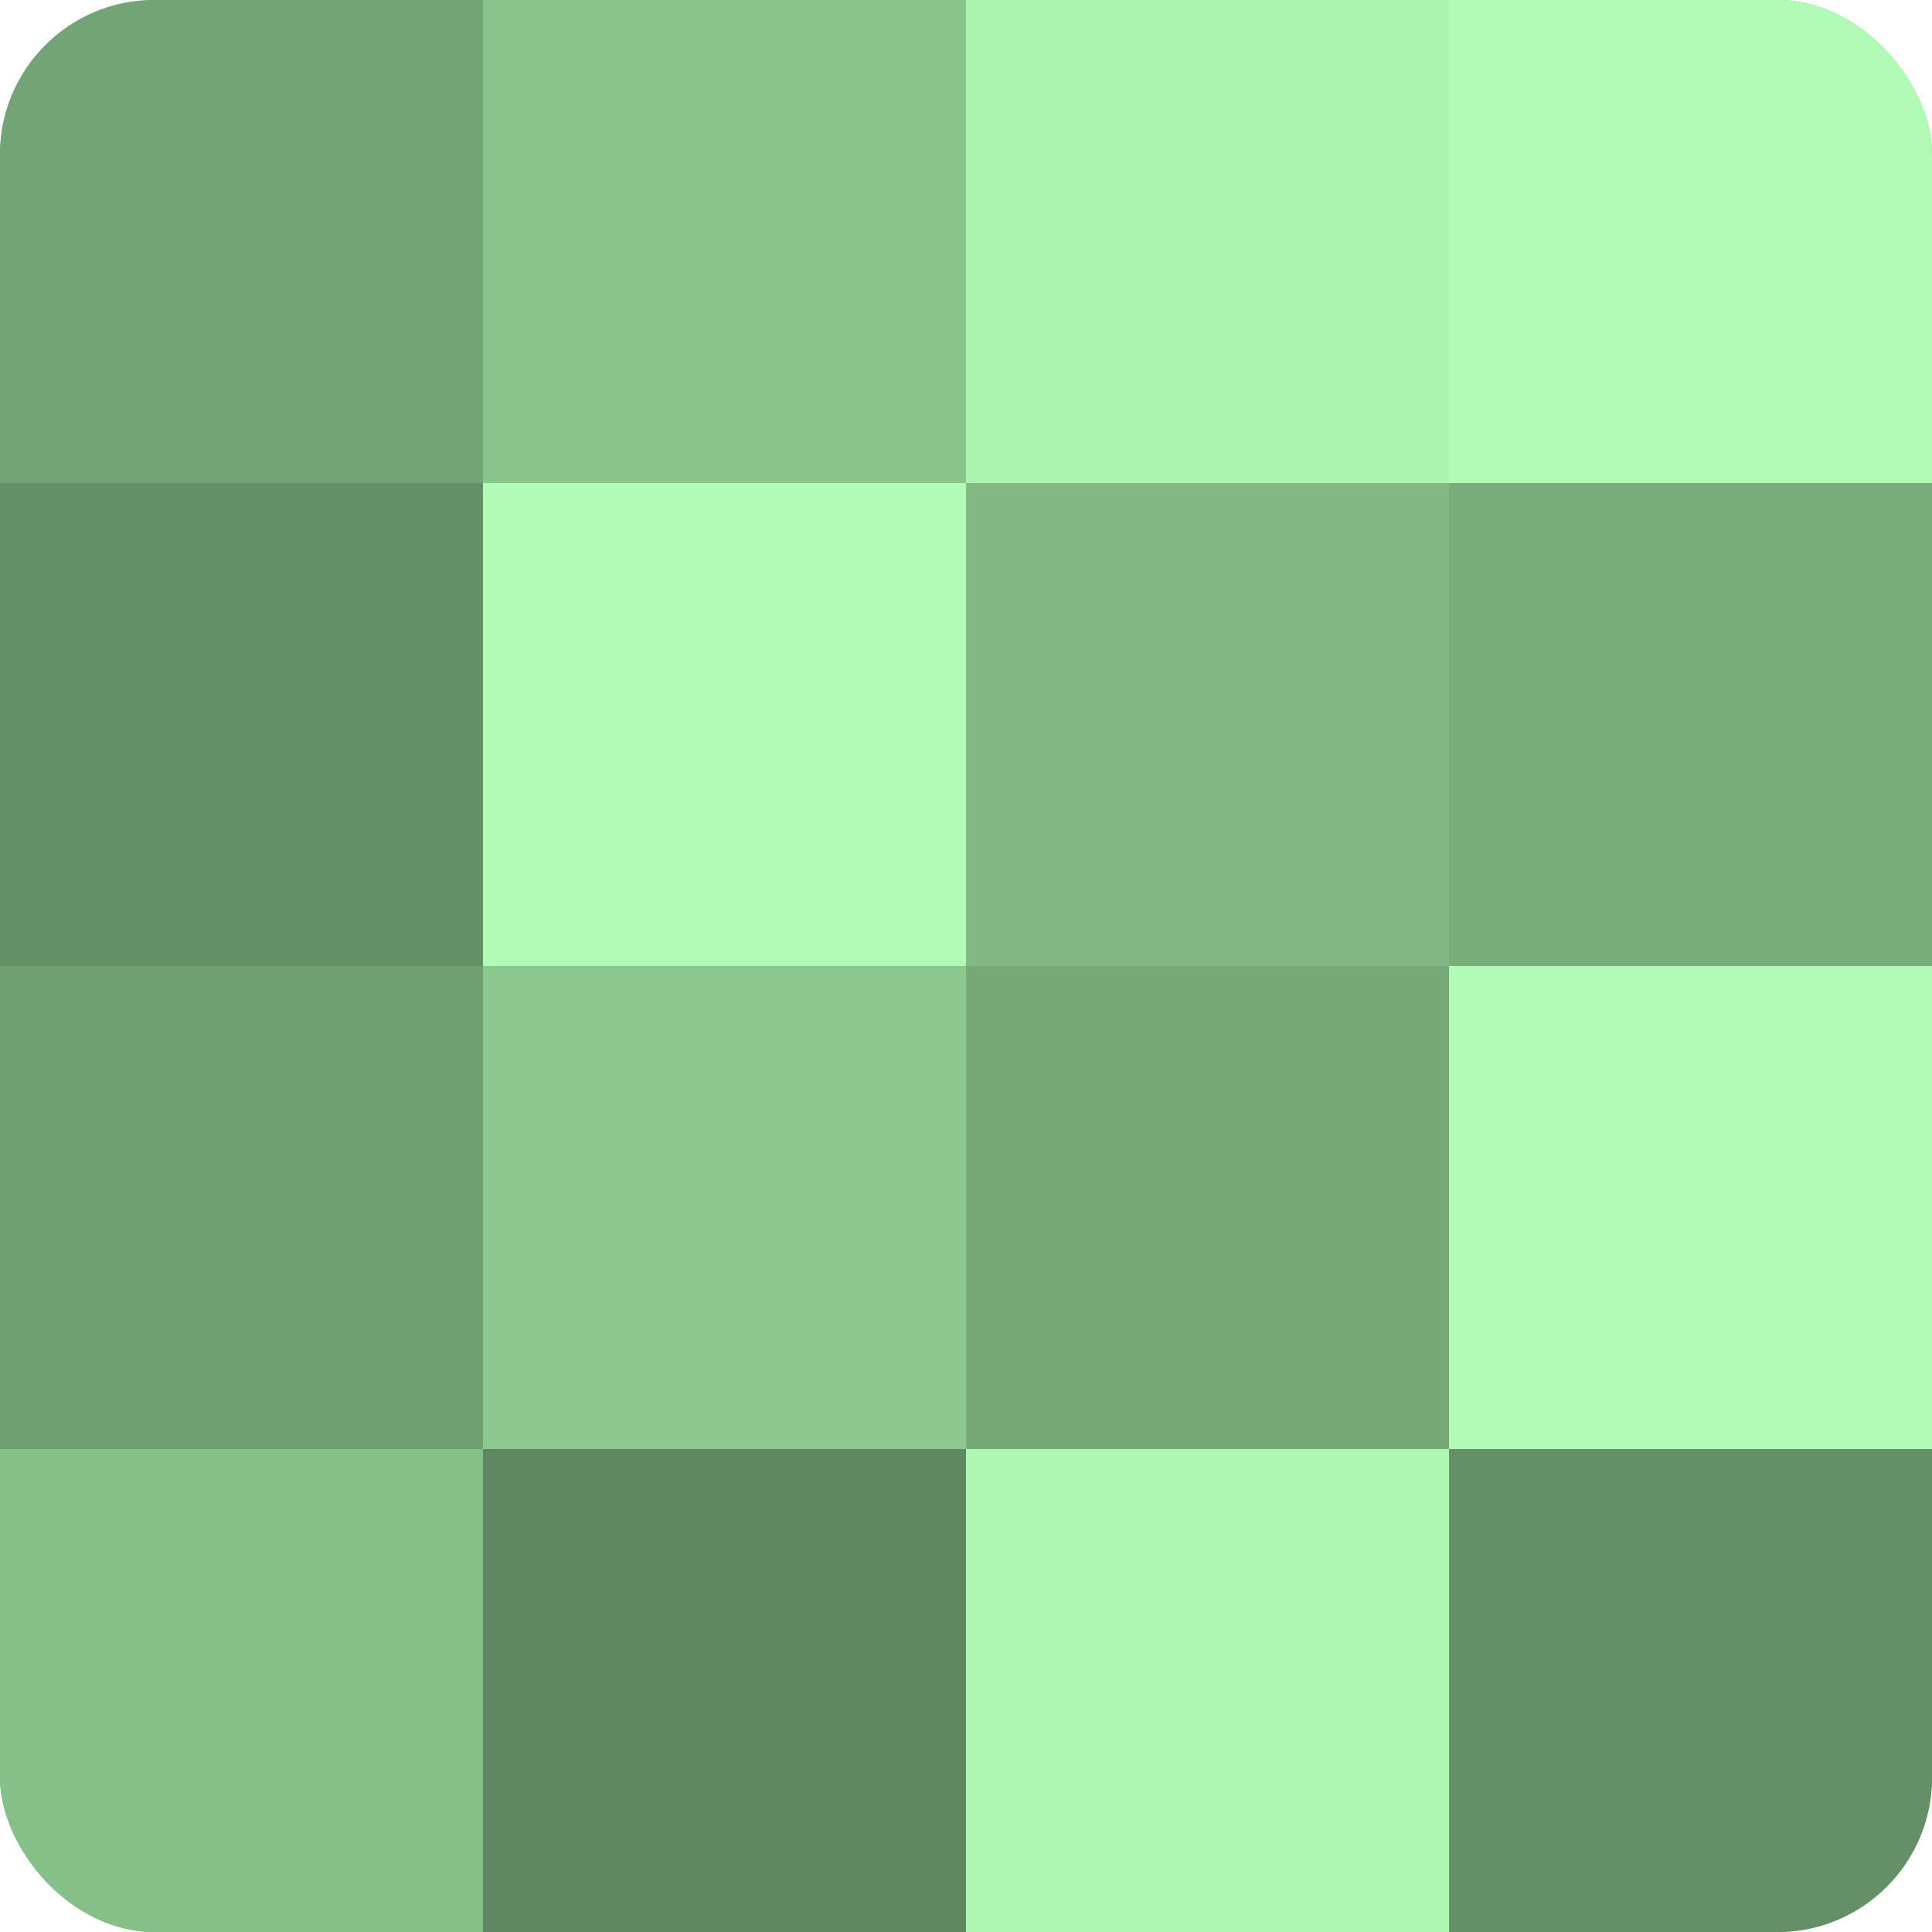
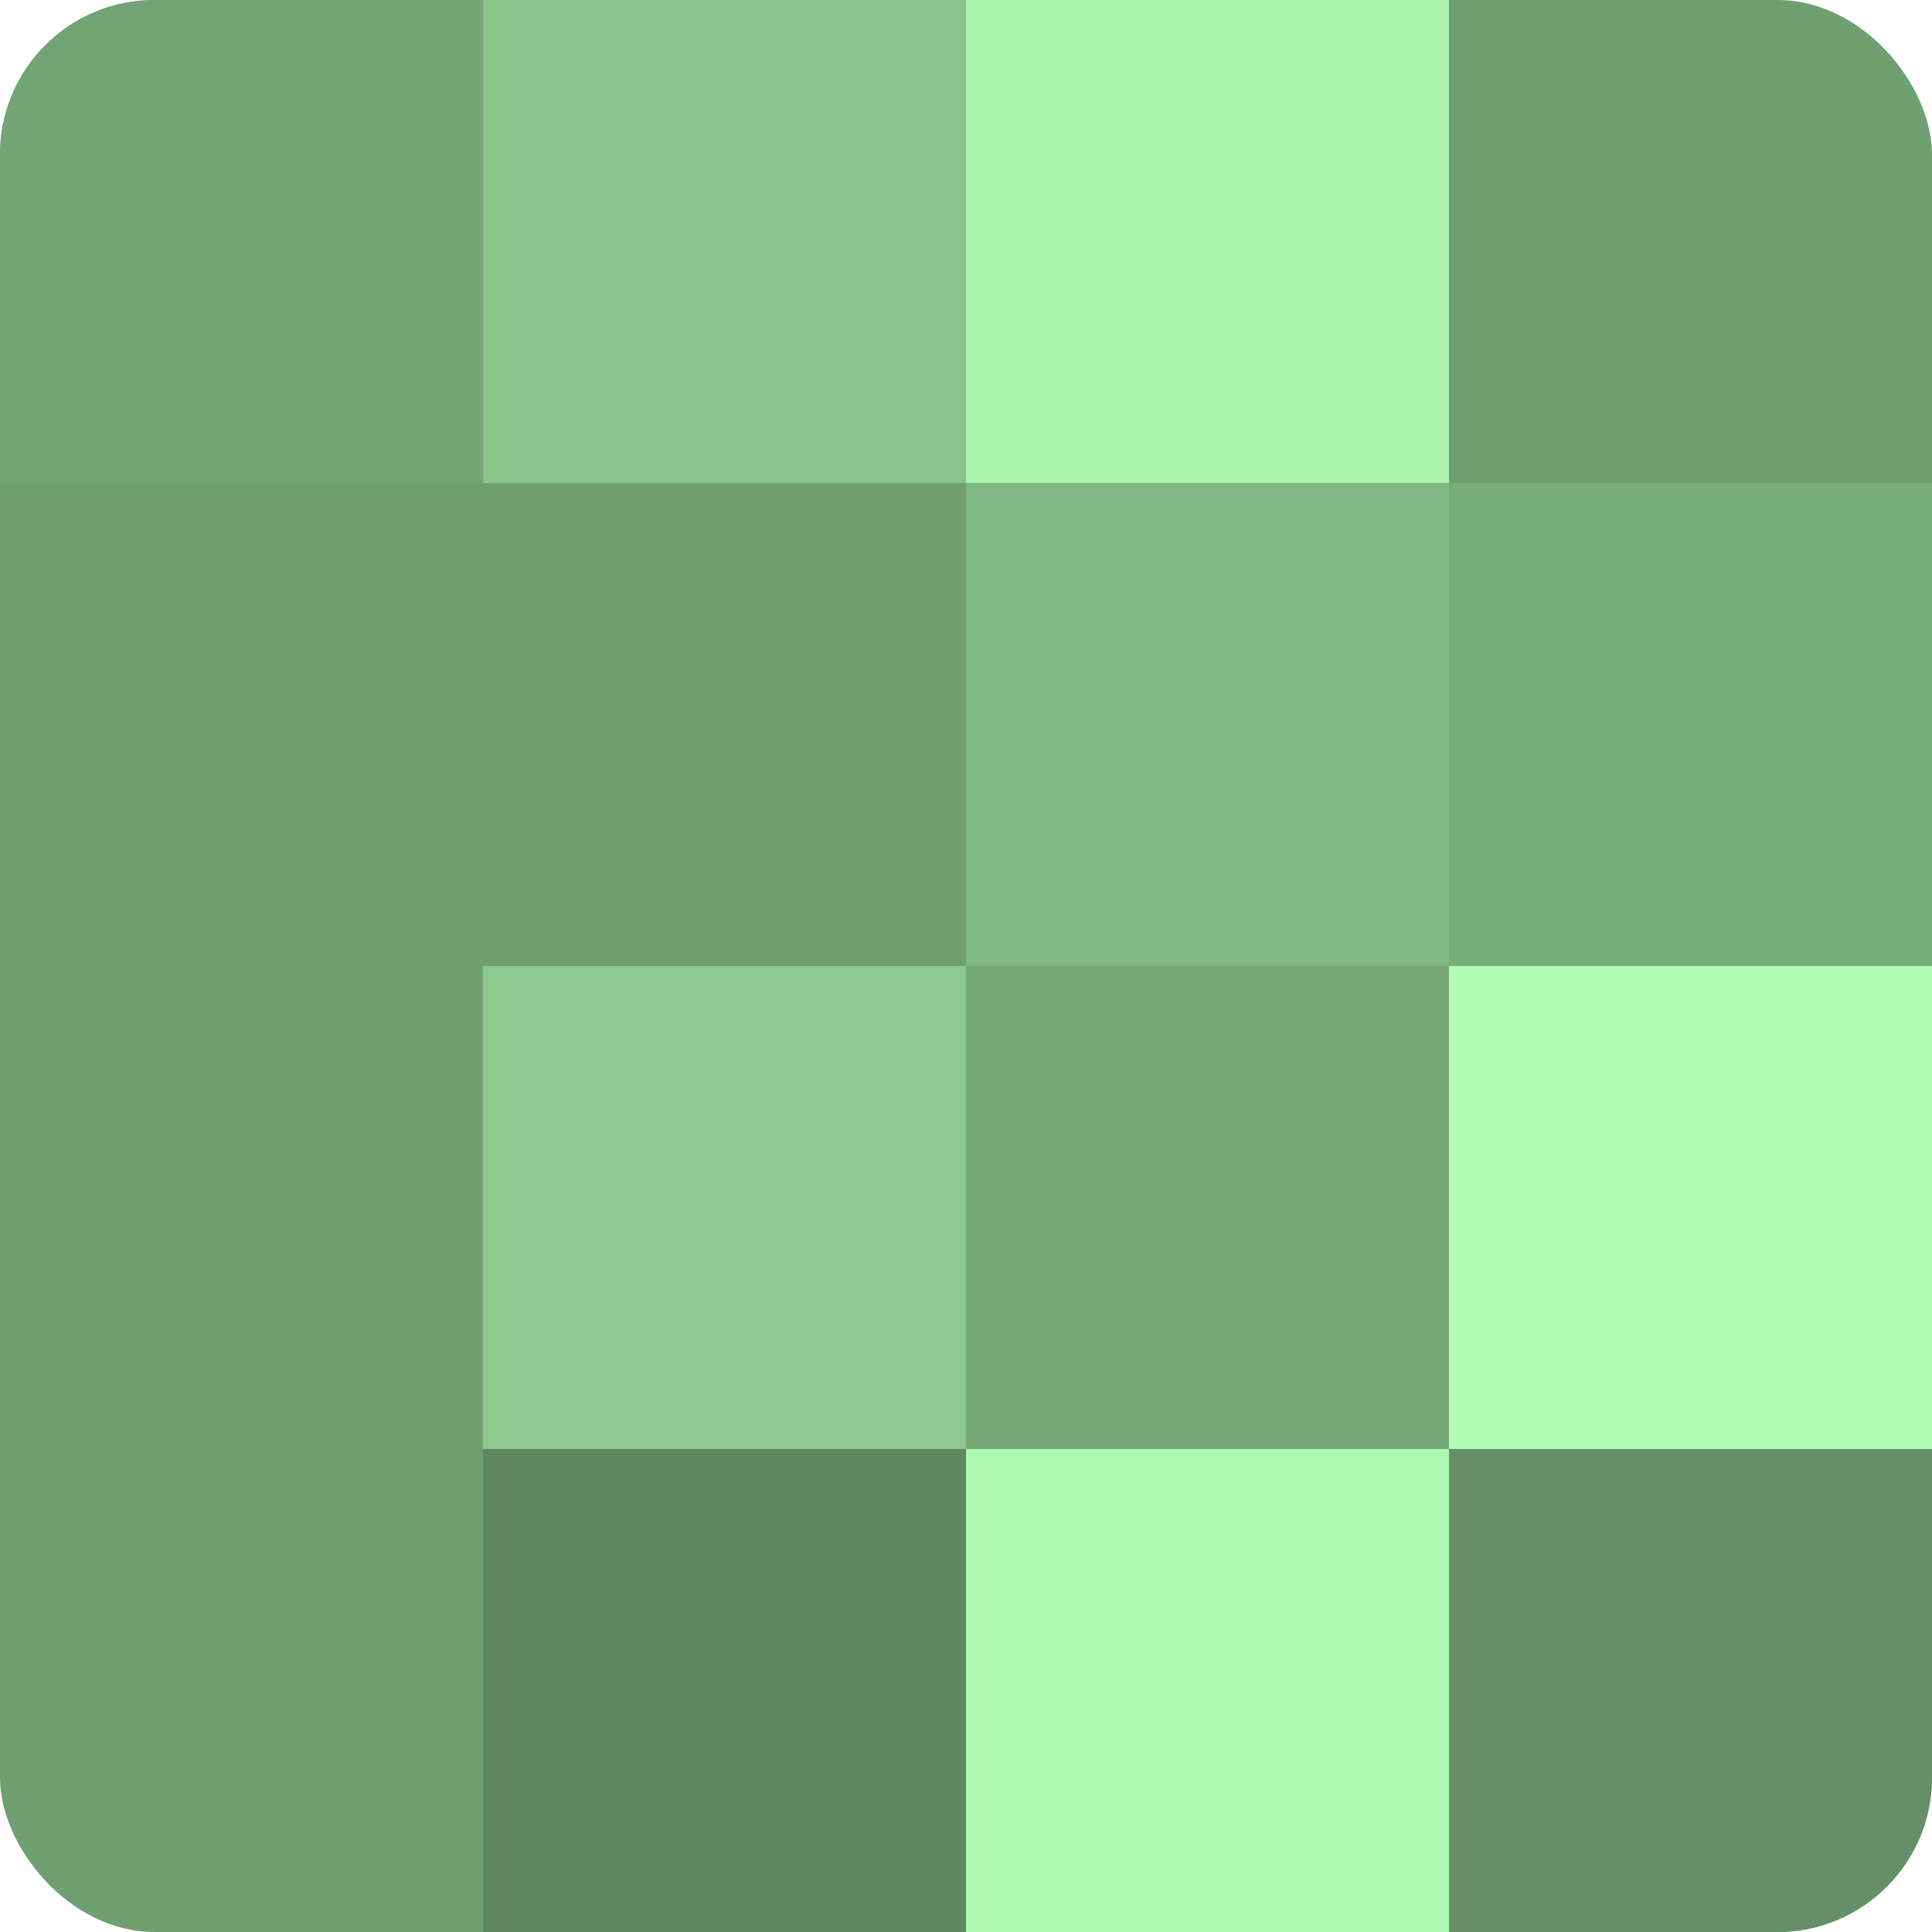
<svg xmlns="http://www.w3.org/2000/svg" width="60" height="60" viewBox="0 0 100 100" preserveAspectRatio="xMidYMid meet">
  <defs>
    <clipPath id="c" width="100" height="100">
      <rect width="100" height="100" rx="8" ry="8" />
    </clipPath>
  </defs>
  <g clip-path="url(#c)">
    <rect width="100" height="100" fill="#70a072" />
    <rect width="25" height="25" fill="#73a475" />
-     <rect y="25" width="25" height="25" fill="#659067" />
    <rect y="50" width="25" height="25" fill="#70a072" />
-     <rect y="75" width="25" height="25" fill="#86c089" />
    <rect x="25" width="25" height="25" fill="#89c48c" />
-     <rect x="25" y="25" width="25" height="25" fill="#b0fcb4" />
    <rect x="25" y="50" width="25" height="25" fill="#8cc88f" />
    <rect x="25" y="75" width="25" height="25" fill="#5f8861" />
    <rect x="50" width="25" height="25" fill="#abf4ae" />
    <rect x="50" y="25" width="25" height="25" fill="#81b884" />
    <rect x="50" y="50" width="25" height="25" fill="#76a878" />
    <rect x="50" y="75" width="25" height="25" fill="#adf8b1" />
-     <rect x="75" width="25" height="25" fill="#b0fcb4" />
    <rect x="75" y="25" width="25" height="25" fill="#78ac7b" />
    <rect x="75" y="50" width="25" height="25" fill="#b0fcb4" />
    <rect x="75" y="75" width="25" height="25" fill="#659067" />
  </g>
</svg>